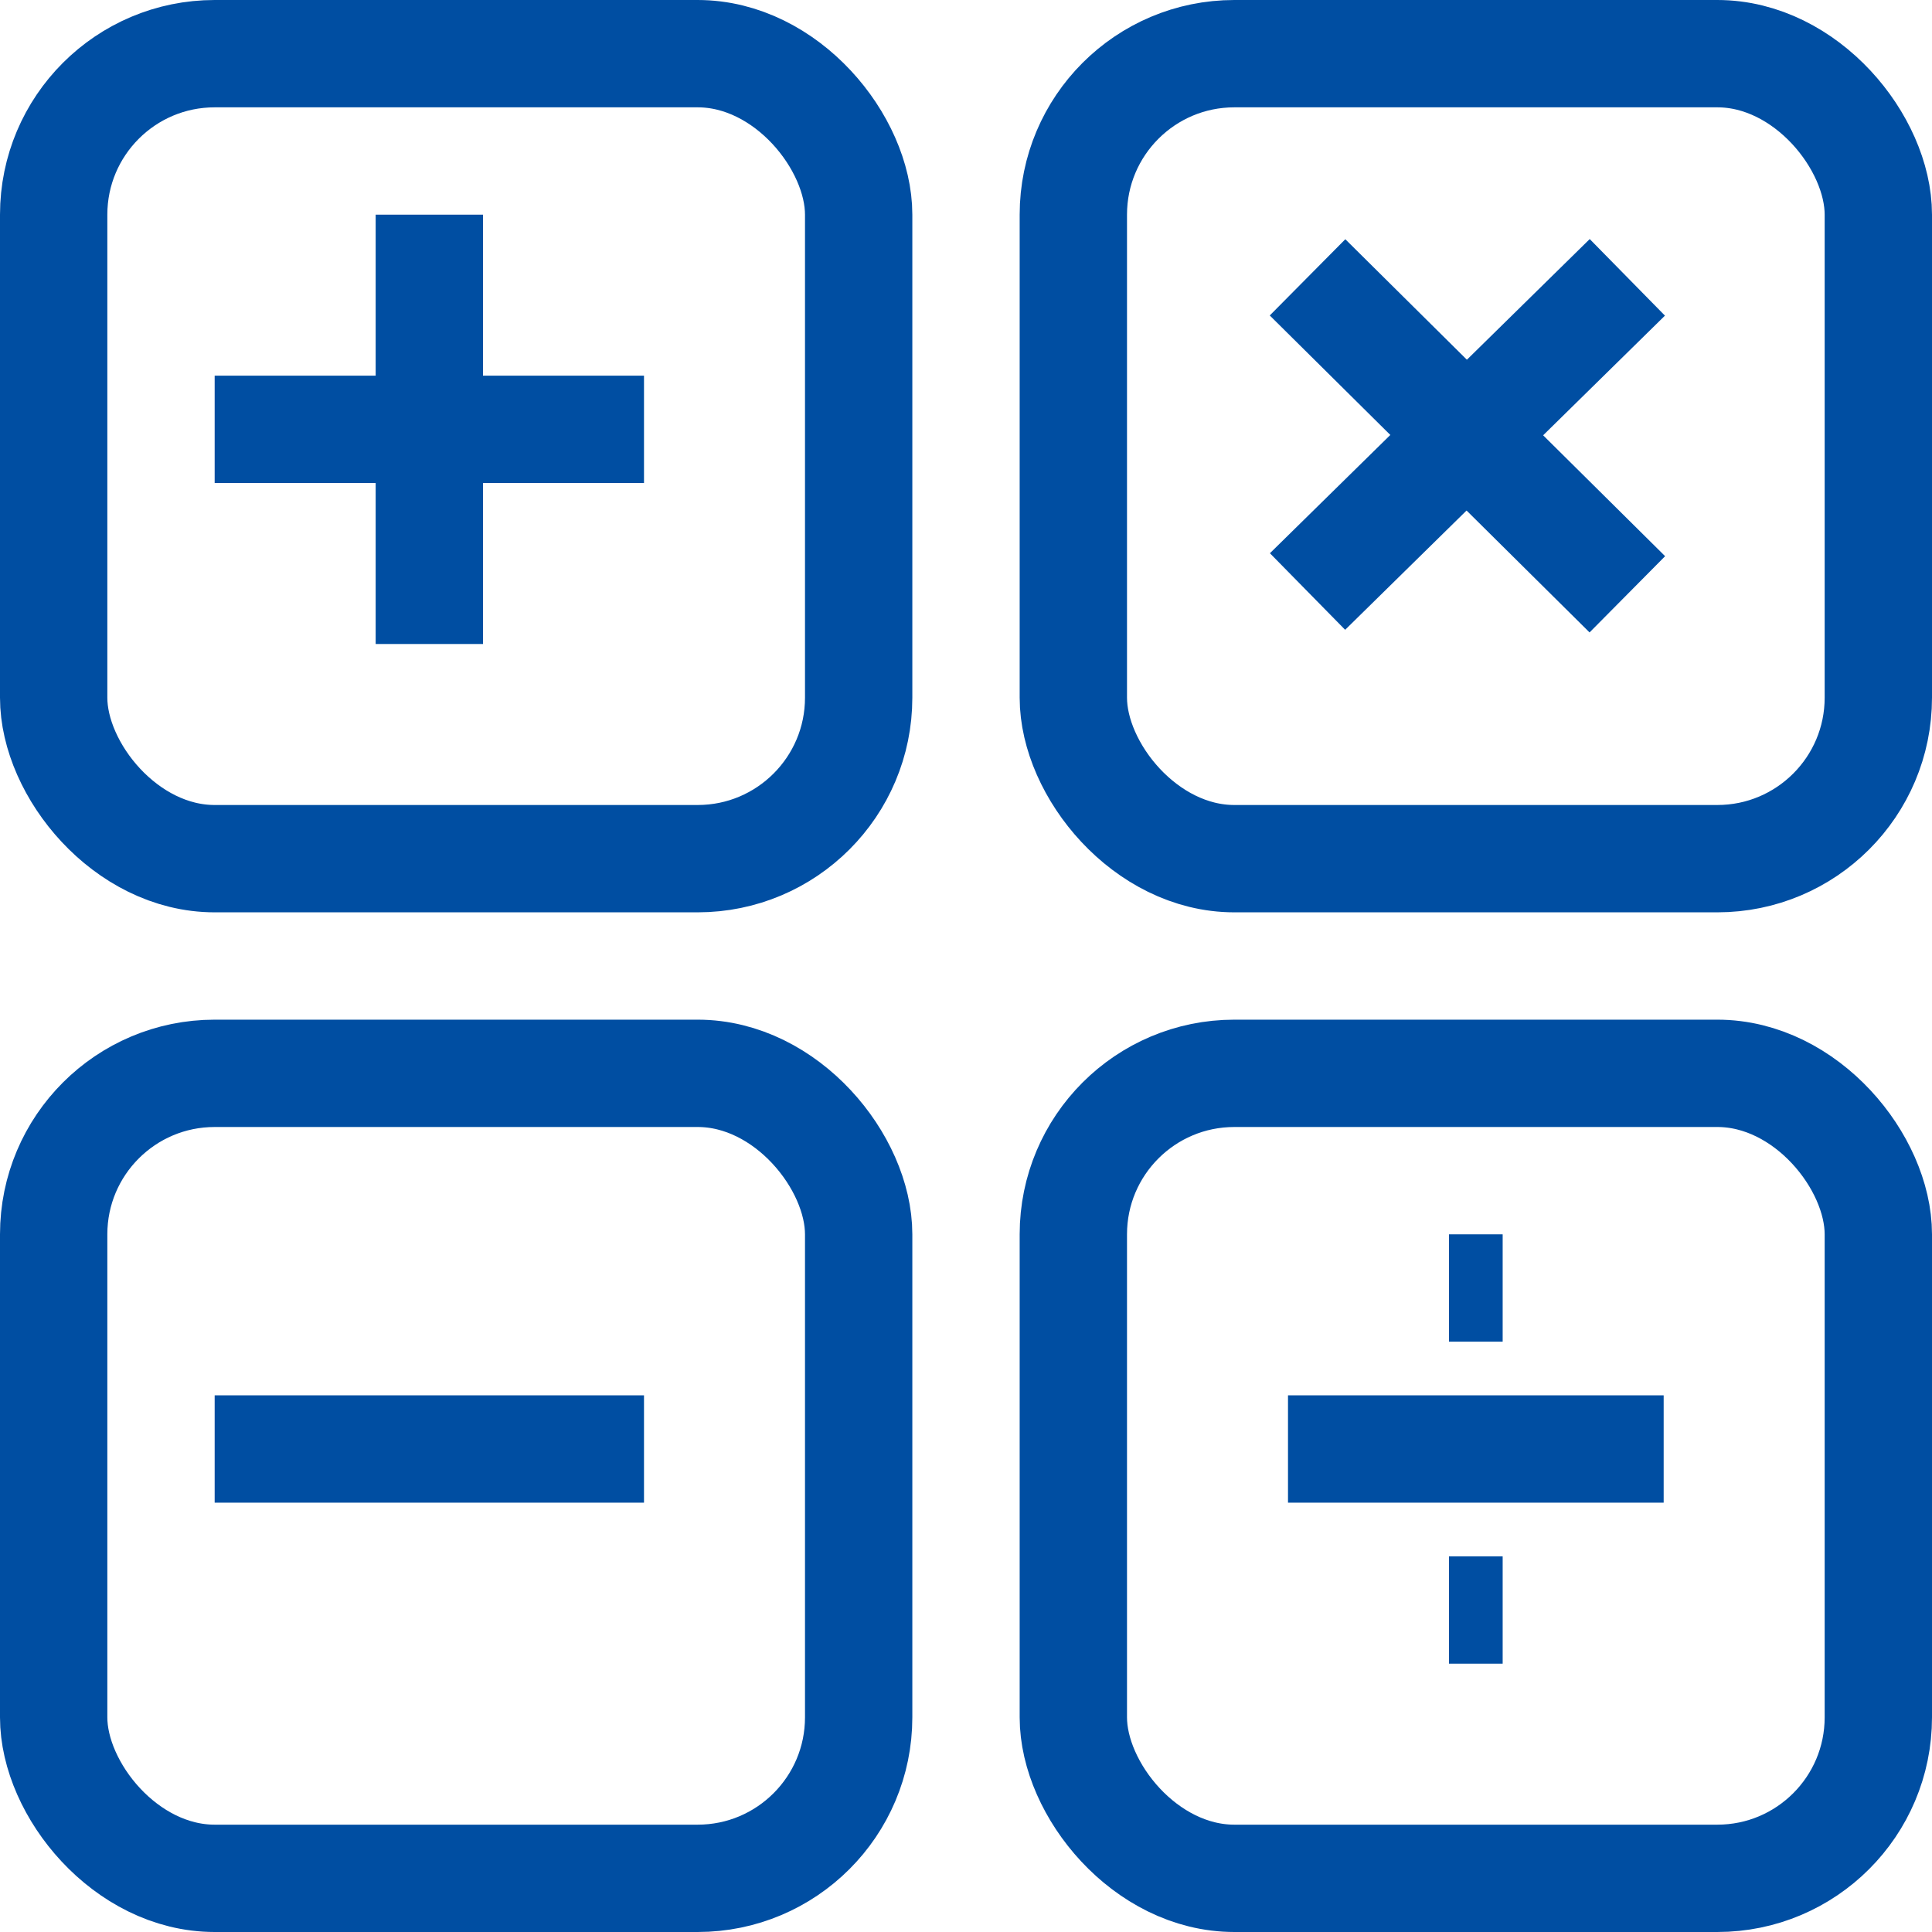
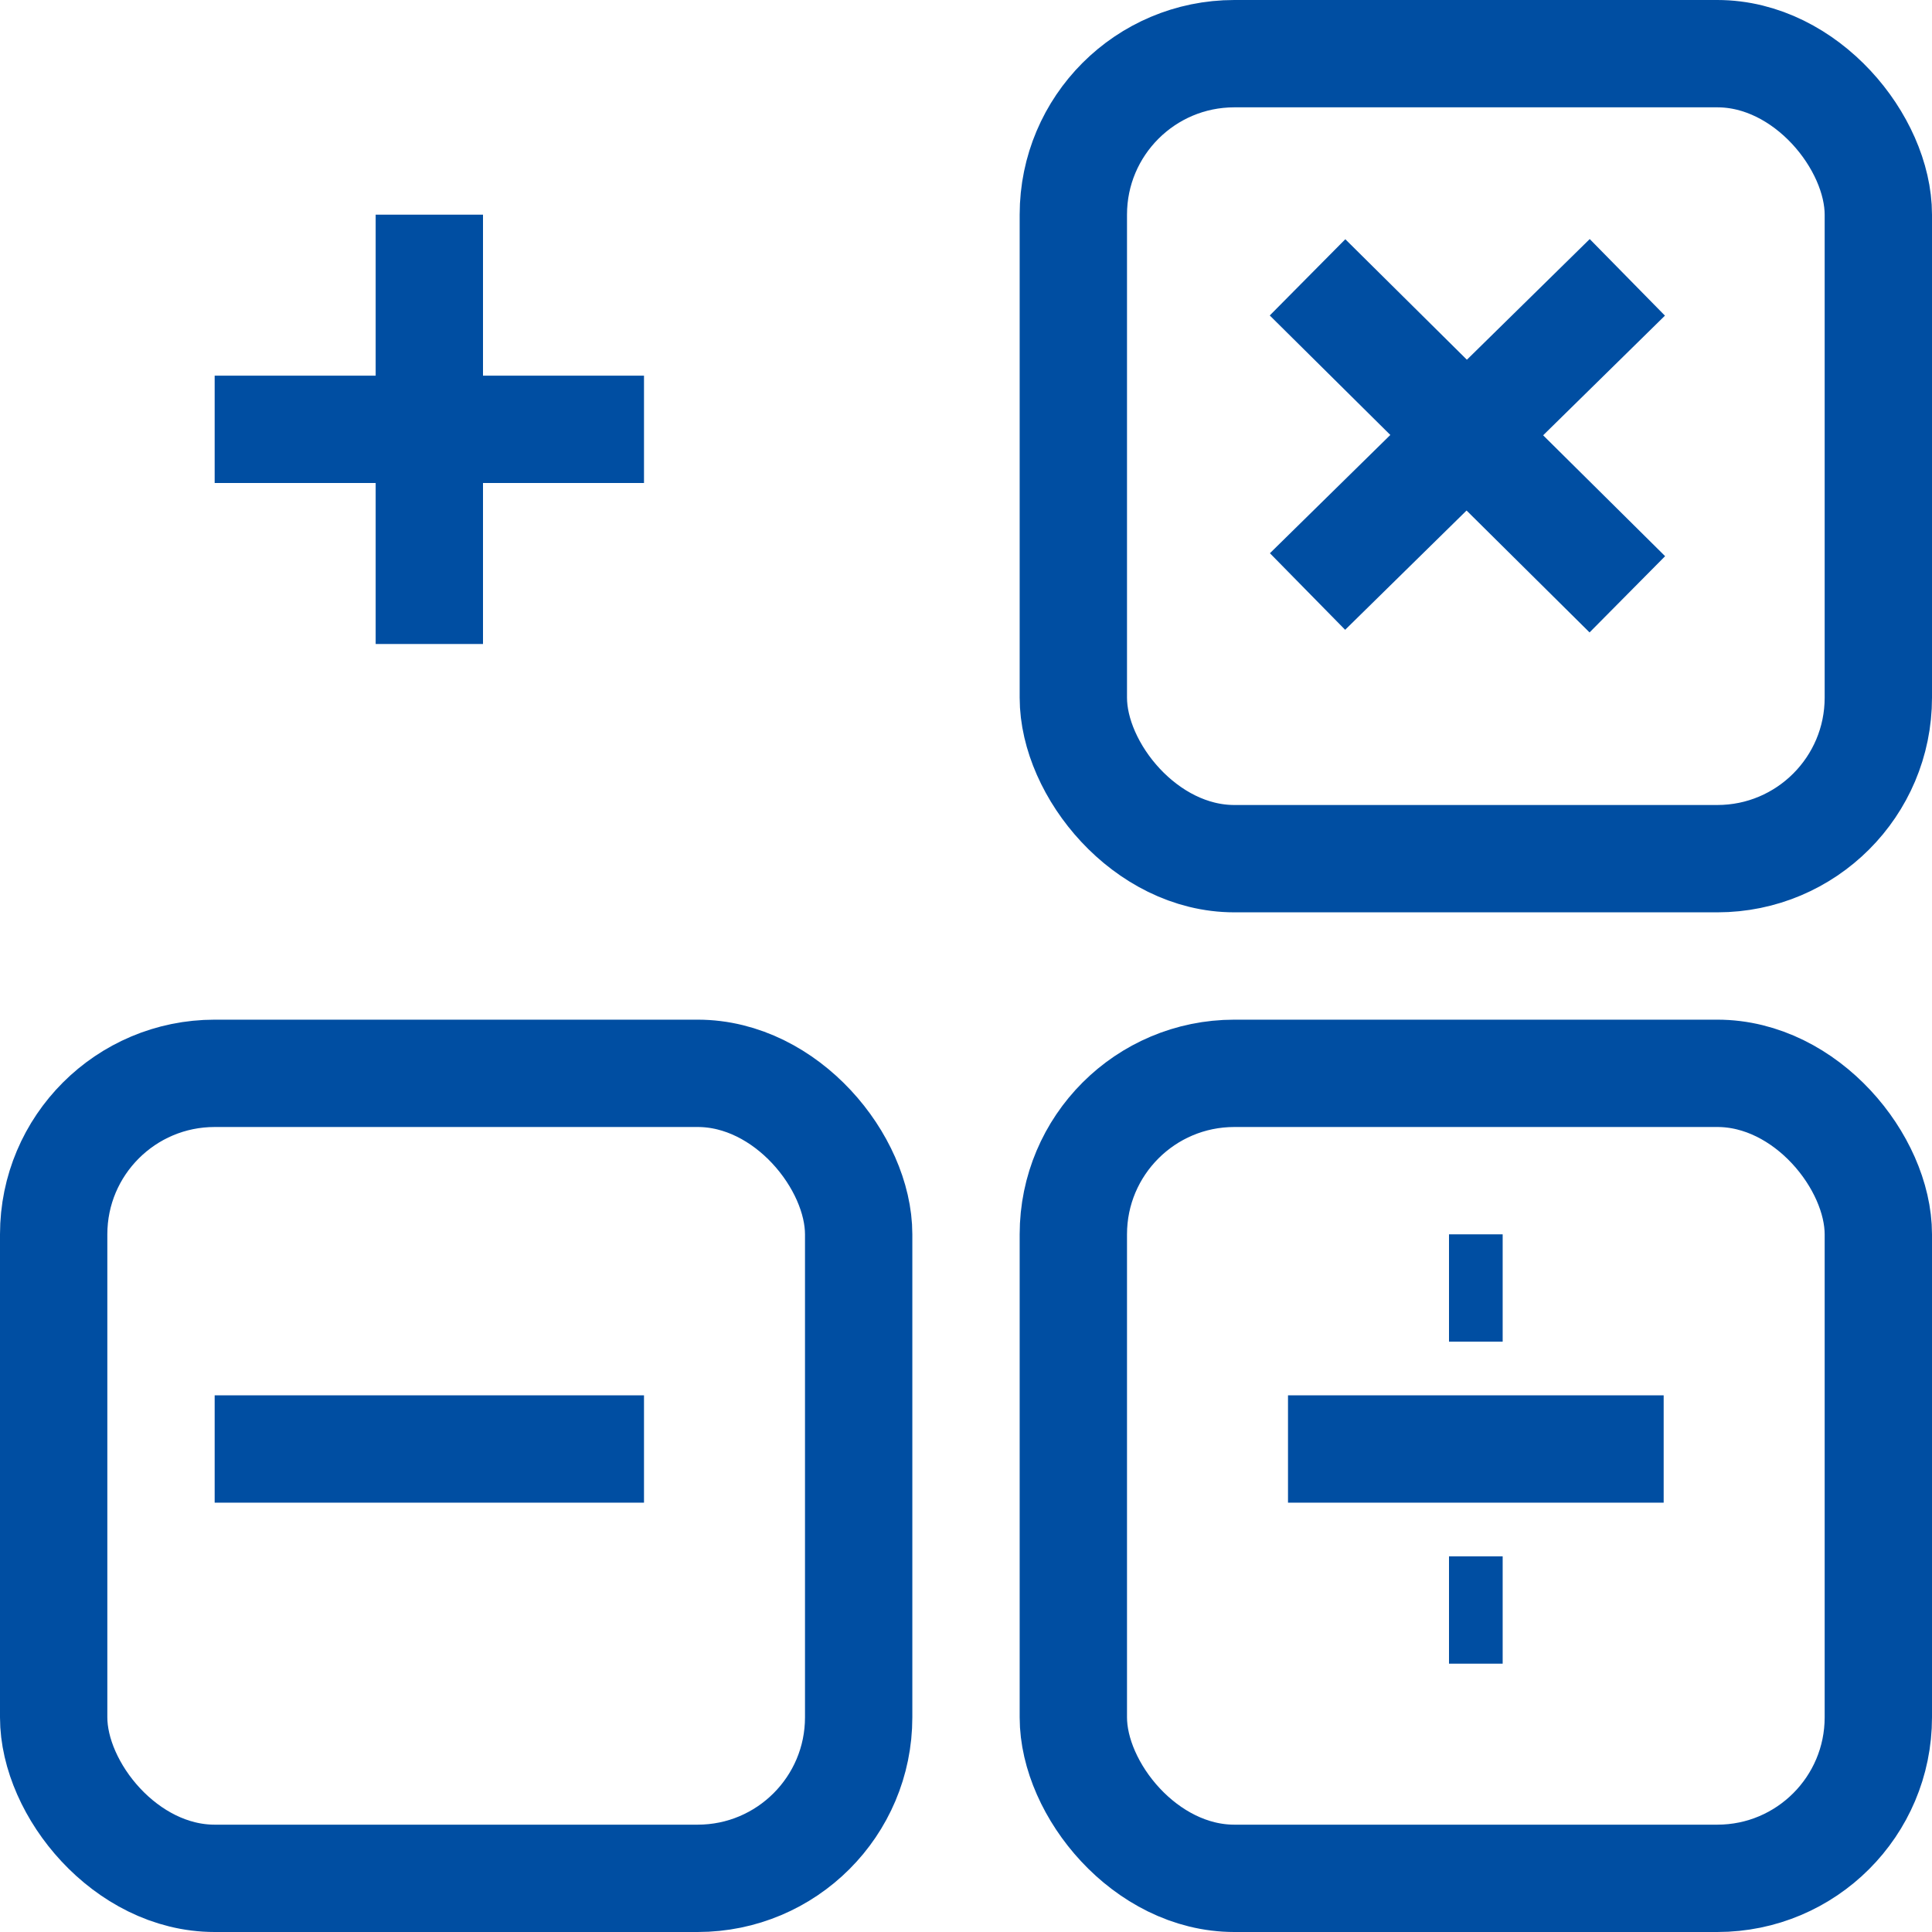
<svg xmlns="http://www.w3.org/2000/svg" width="36" height="36" viewBox="0 0 36 36">
  <g id="Group_5535" data-name="Group 5535" transform="translate(-8971 159)">
-     <rect id="Rectangle_26425" data-name="Rectangle 26425" width="15" height="15" rx="3" transform="translate(8972 -158)" fill="none" stroke="#004ea2" stroke-miterlimit="10" stroke-width="2" />
    <rect id="Rectangle_26426" data-name="Rectangle 26426" width="15" height="15" rx="3" transform="translate(8991 -158)" fill="none" stroke="#004ea2" stroke-miterlimit="10" stroke-width="2" />
    <rect id="Rectangle_26427" data-name="Rectangle 26427" width="15" height="15" rx="3" transform="translate(8972 -139)" fill="none" stroke="#004ea2" stroke-miterlimit="10" stroke-width="2" />
    <rect id="Rectangle_26428" data-name="Rectangle 26428" width="15" height="15" rx="3" transform="translate(8991 -139)" fill="none" stroke="#004ea2" stroke-miterlimit="10" stroke-width="2" />
    <line id="Line_73" data-name="Line 73" x2="8" transform="translate(8975 -151)" fill="none" stroke="#004ea2" stroke-miterlimit="10" stroke-width="2" />
    <line id="Line_74" data-name="Line 74" x2="8" transform="translate(8975 -132)" fill="none" stroke="#004ea2" stroke-miterlimit="10" stroke-width="2" />
    <line id="Line_75" data-name="Line 75" x2="7" transform="translate(8995 -132)" fill="none" stroke="#004ea2" stroke-miterlimit="10" stroke-width="2" />
    <line id="Line_76" data-name="Line 76" x2="1" transform="translate(8998 -135)" fill="none" stroke="#004ea2" stroke-miterlimit="10" stroke-width="2" />
    <line id="Line_77" data-name="Line 77" x2="1" transform="translate(8998 -129)" fill="none" stroke="#004ea2" stroke-miterlimit="10" stroke-width="2" />
    <line id="Line_78" data-name="Line 78" y2="8" transform="translate(8979 -155)" fill="none" stroke="#004ea2" stroke-miterlimit="10" stroke-width="2" />
    <line id="Line_79" data-name="Line 79" x2="5.959" y2="5.906" transform="translate(8995.364 -153.832)" fill="none" stroke="#004ea2" stroke-miterlimit="10" stroke-width="2" />
    <line id="Line_80" data-name="Line 80" x1="5.959" y2="5.854" transform="translate(8995.364 -153.832)" fill="none" stroke="#004ea2" stroke-miterlimit="10" stroke-width="2" />
  </g>
</svg>